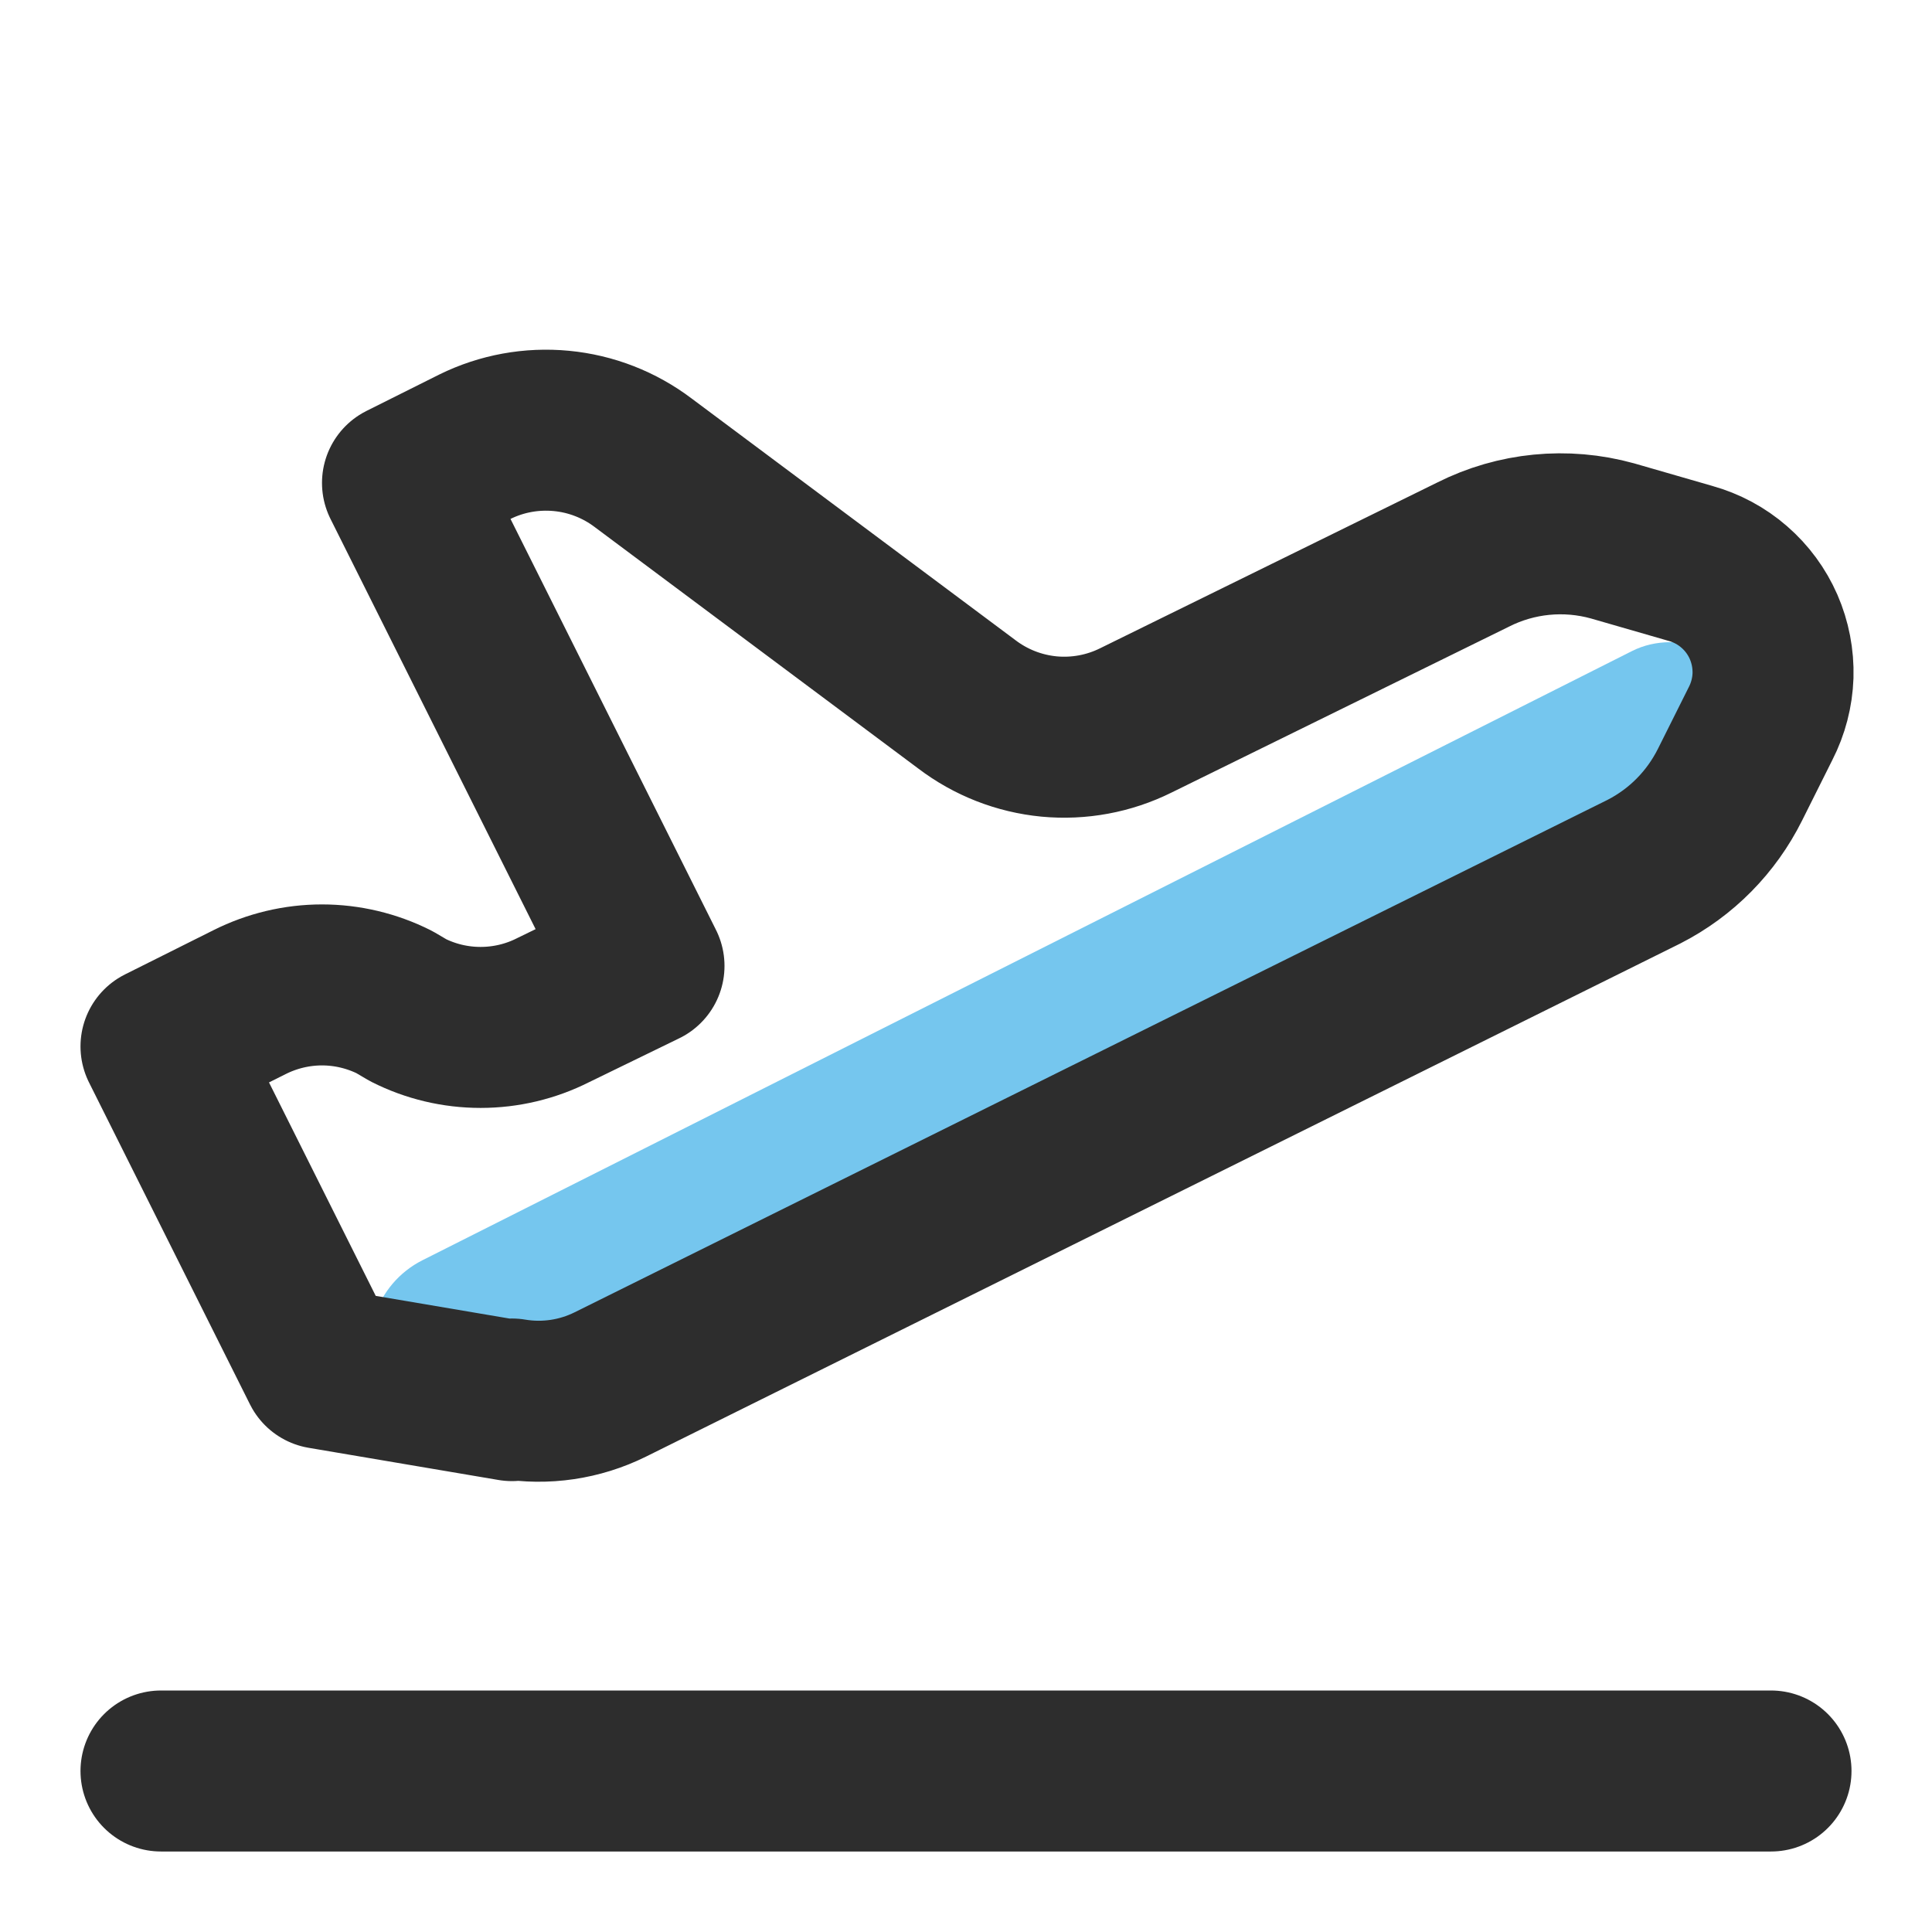
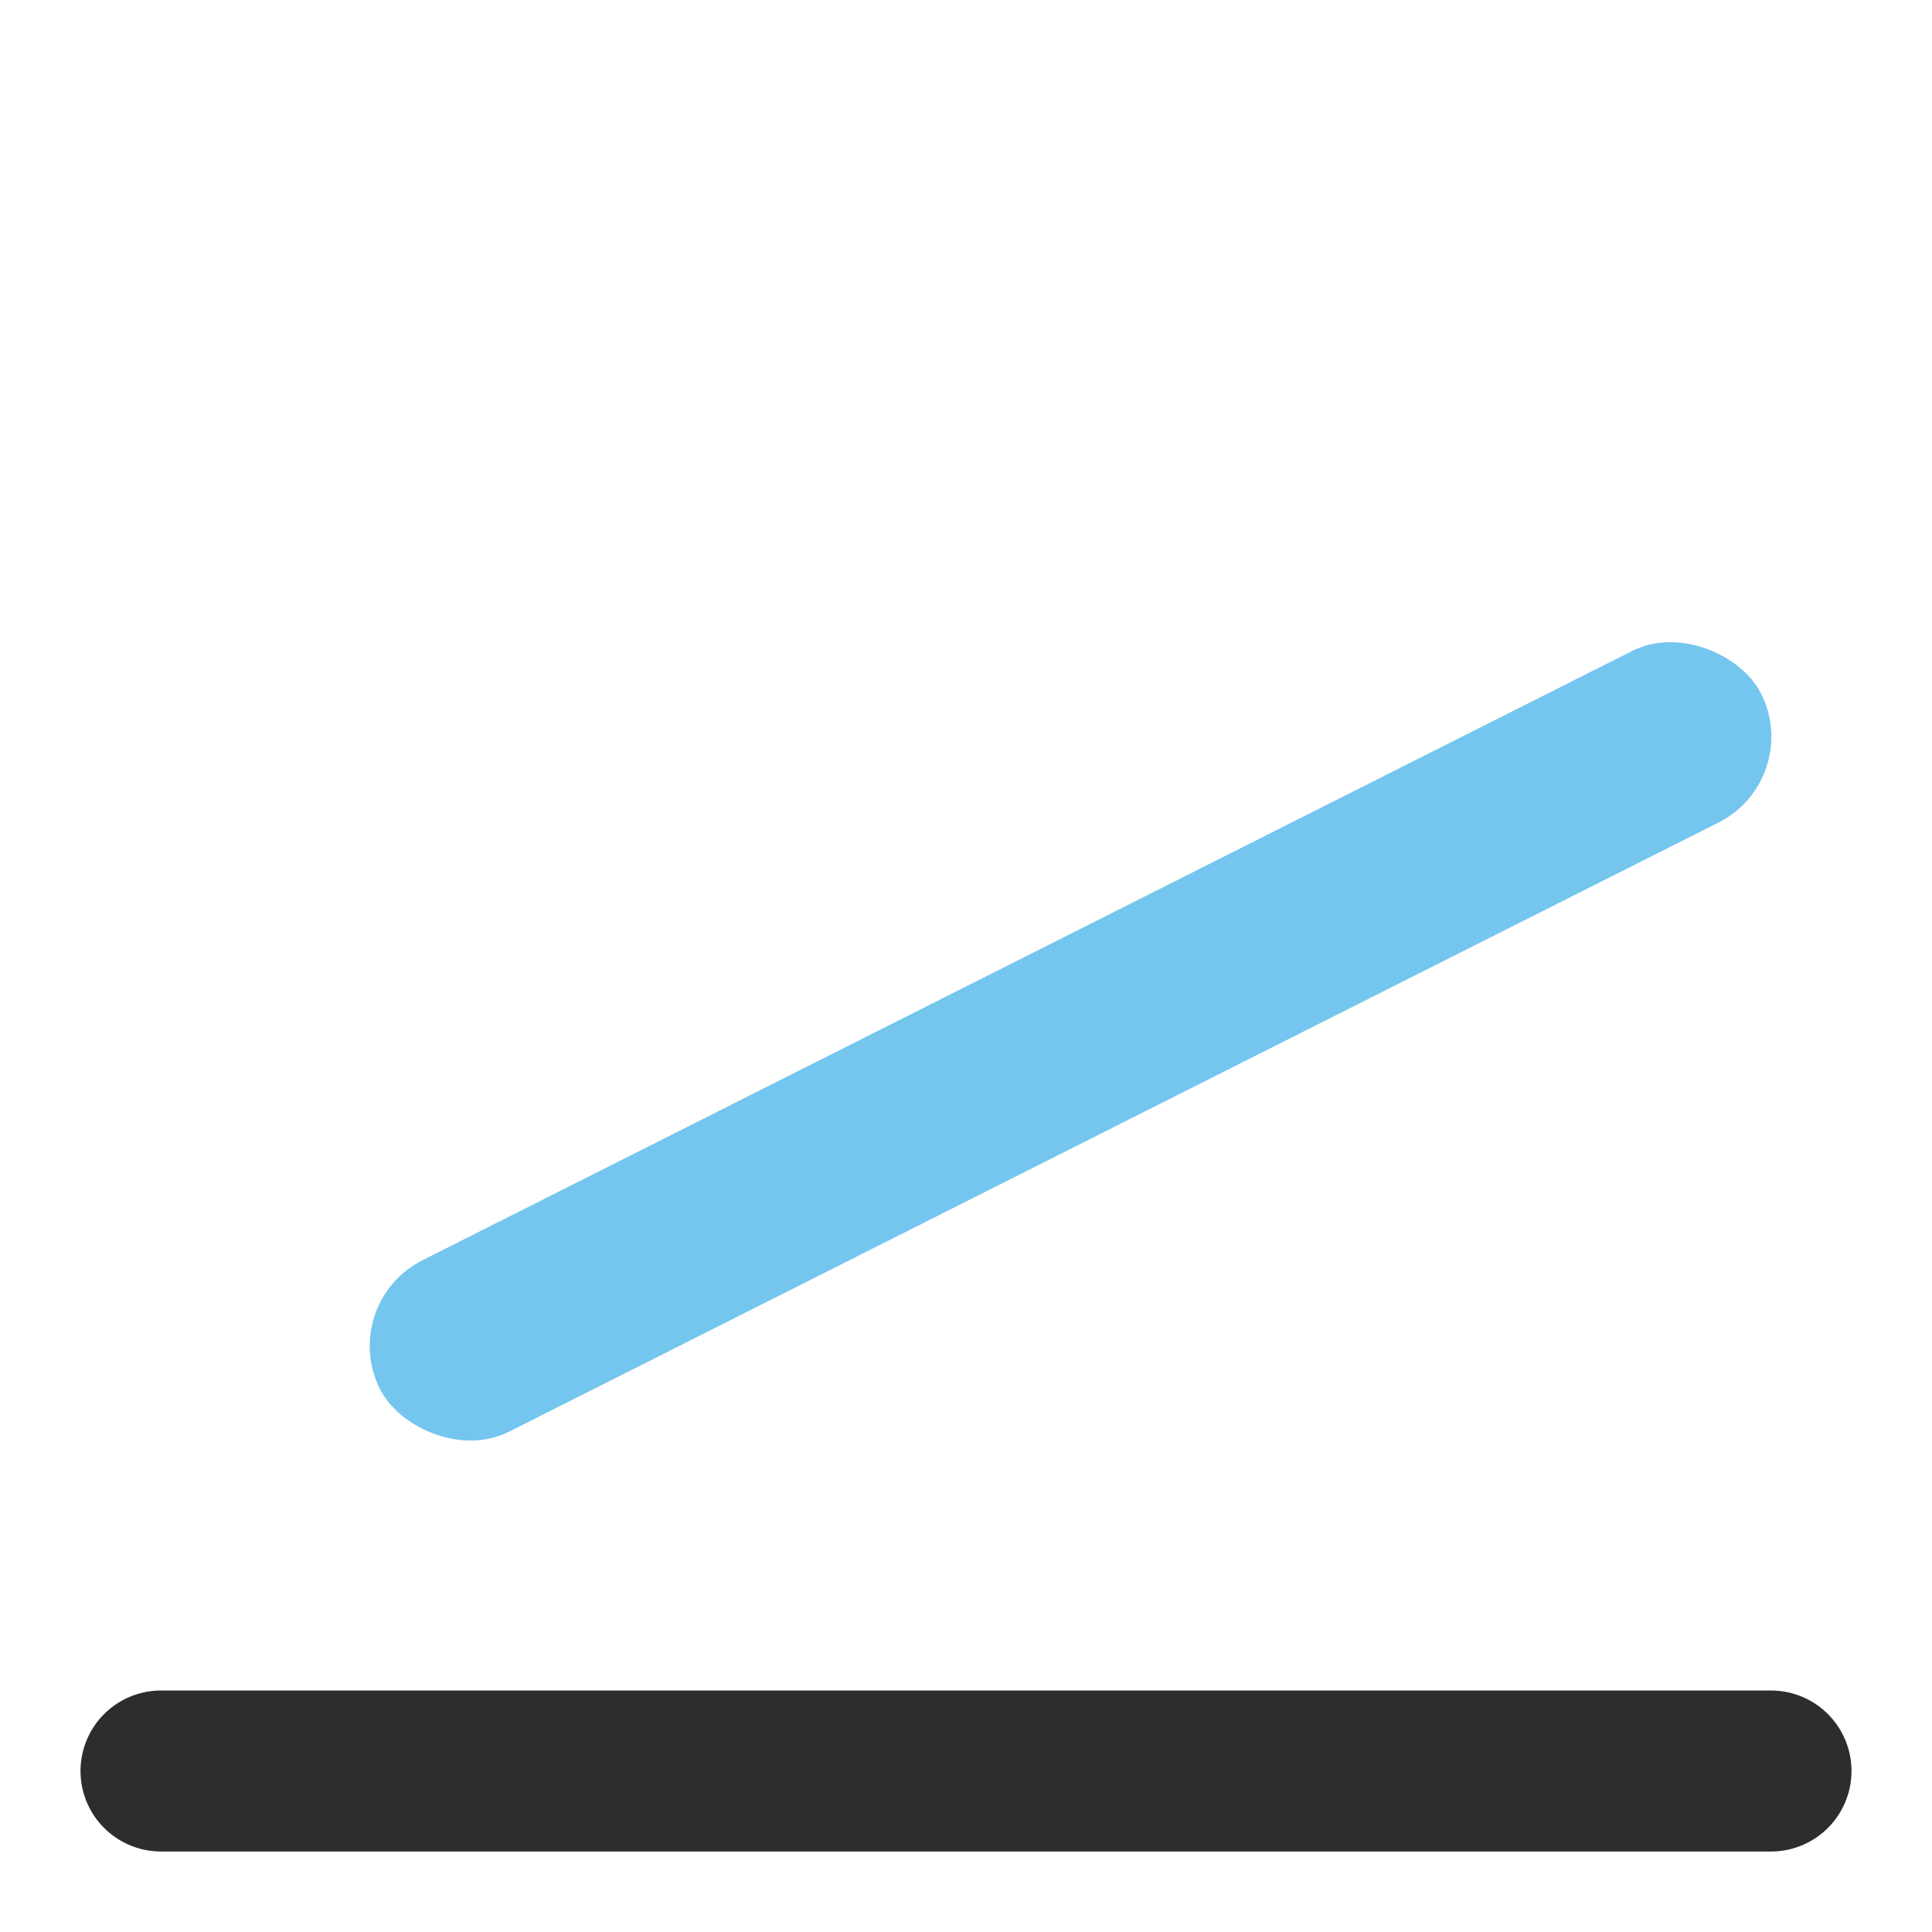
<svg xmlns="http://www.w3.org/2000/svg" width="24" height="24" viewBox="0 0 24 24" fill="none">
  <path d="M2 22H22" stroke="#2D2D2D" stroke-width="2" stroke-linecap="round" stroke-linejoin="round" />
  <rect x="4.184" y="16.191" width="19.209" height="2.386" rx="1.193" transform="rotate(-26.732 4.184 16.191)" fill="#75C6EE" />
-   <path d="M6.36 17.399L4 16.999L2 12.999L3.1 12.449C3.379 12.309 3.687 12.235 4 12.235C4.313 12.235 4.621 12.309 4.9 12.449L5.07 12.549C5.349 12.69 5.657 12.763 5.97 12.763C6.283 12.763 6.591 12.69 6.87 12.549L8 11.999L5 5.999L5.9 5.549C6.233 5.385 6.604 5.318 6.973 5.353C7.342 5.388 7.694 5.525 7.99 5.749L12.01 8.749C12.307 8.975 12.66 9.113 13.031 9.149C13.402 9.184 13.776 9.115 14.11 8.949L18.3 6.889C18.835 6.619 19.452 6.559 20.03 6.719L21 6.999C21.2 7.055 21.386 7.154 21.543 7.291C21.7 7.427 21.825 7.597 21.908 7.787C21.991 7.978 22.031 8.185 22.025 8.393C22.018 8.6 21.965 8.804 21.87 8.989L21.49 9.749C21.26 10.209 20.89 10.589 20.42 10.829L7.58 17.199C7.202 17.386 6.775 17.449 6.36 17.379V17.399Z" stroke="#2D2D2D" stroke-width="2" stroke-linecap="round" stroke-linejoin="round" />
</svg>